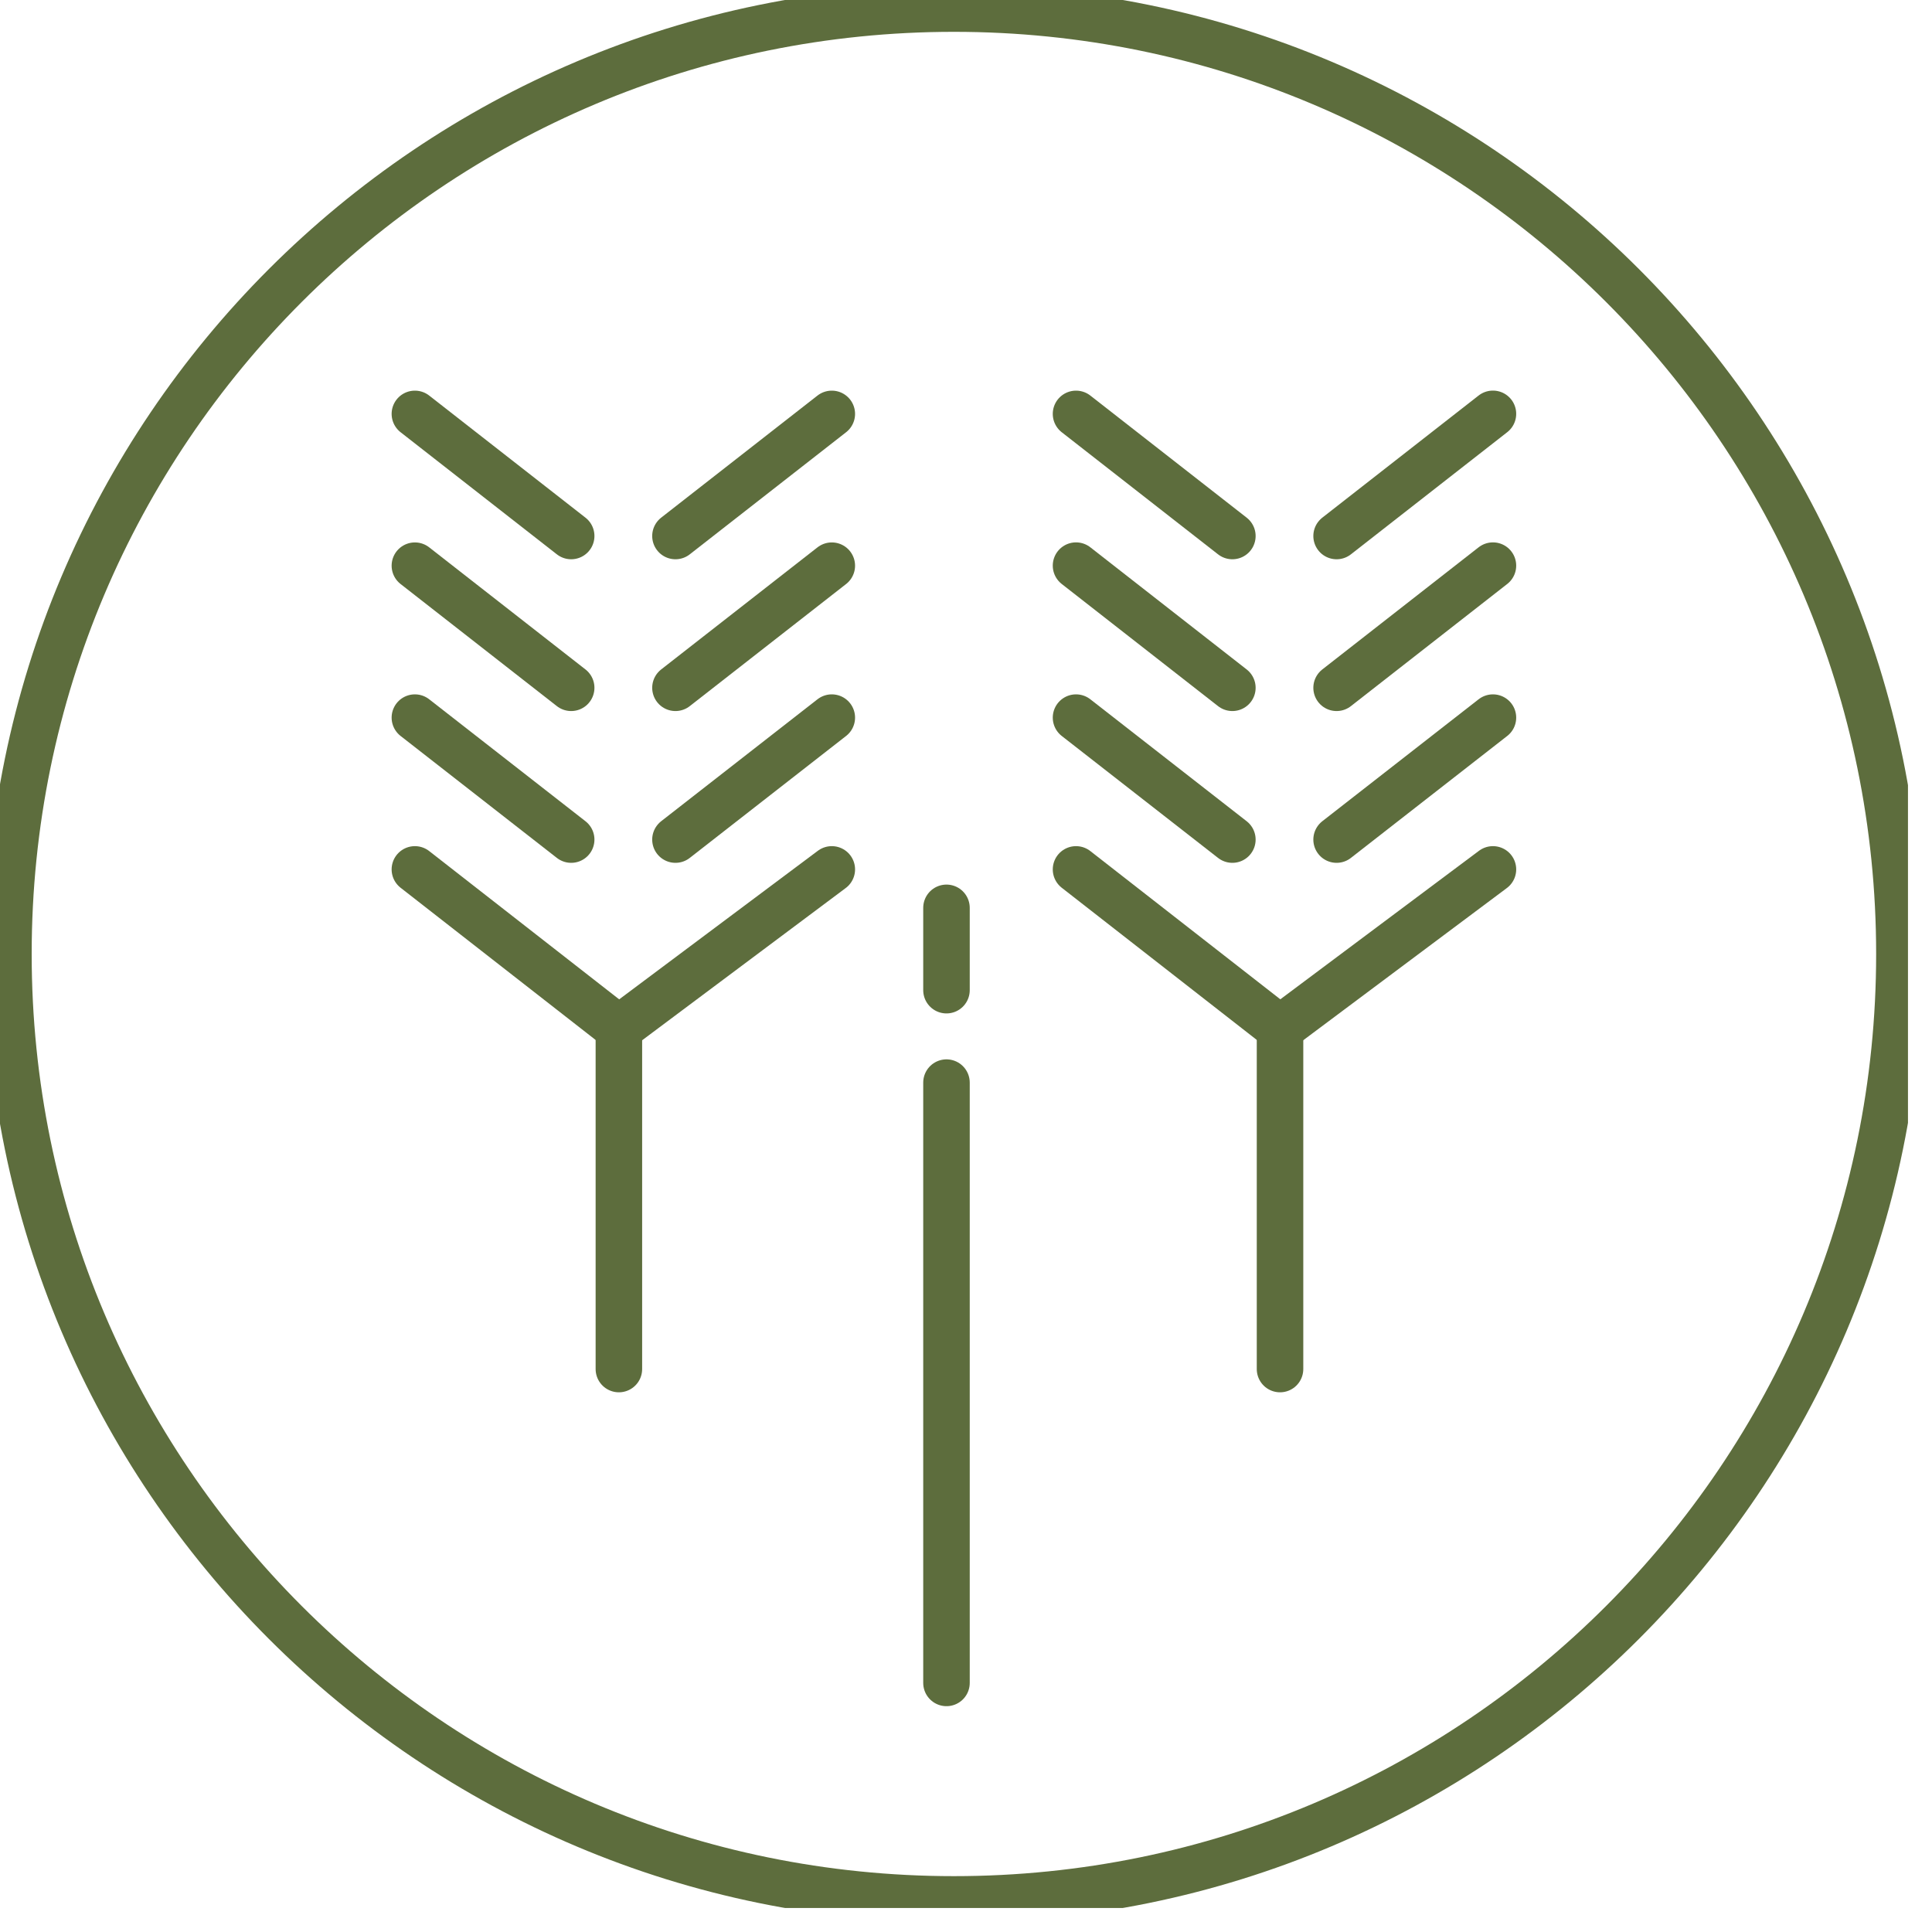
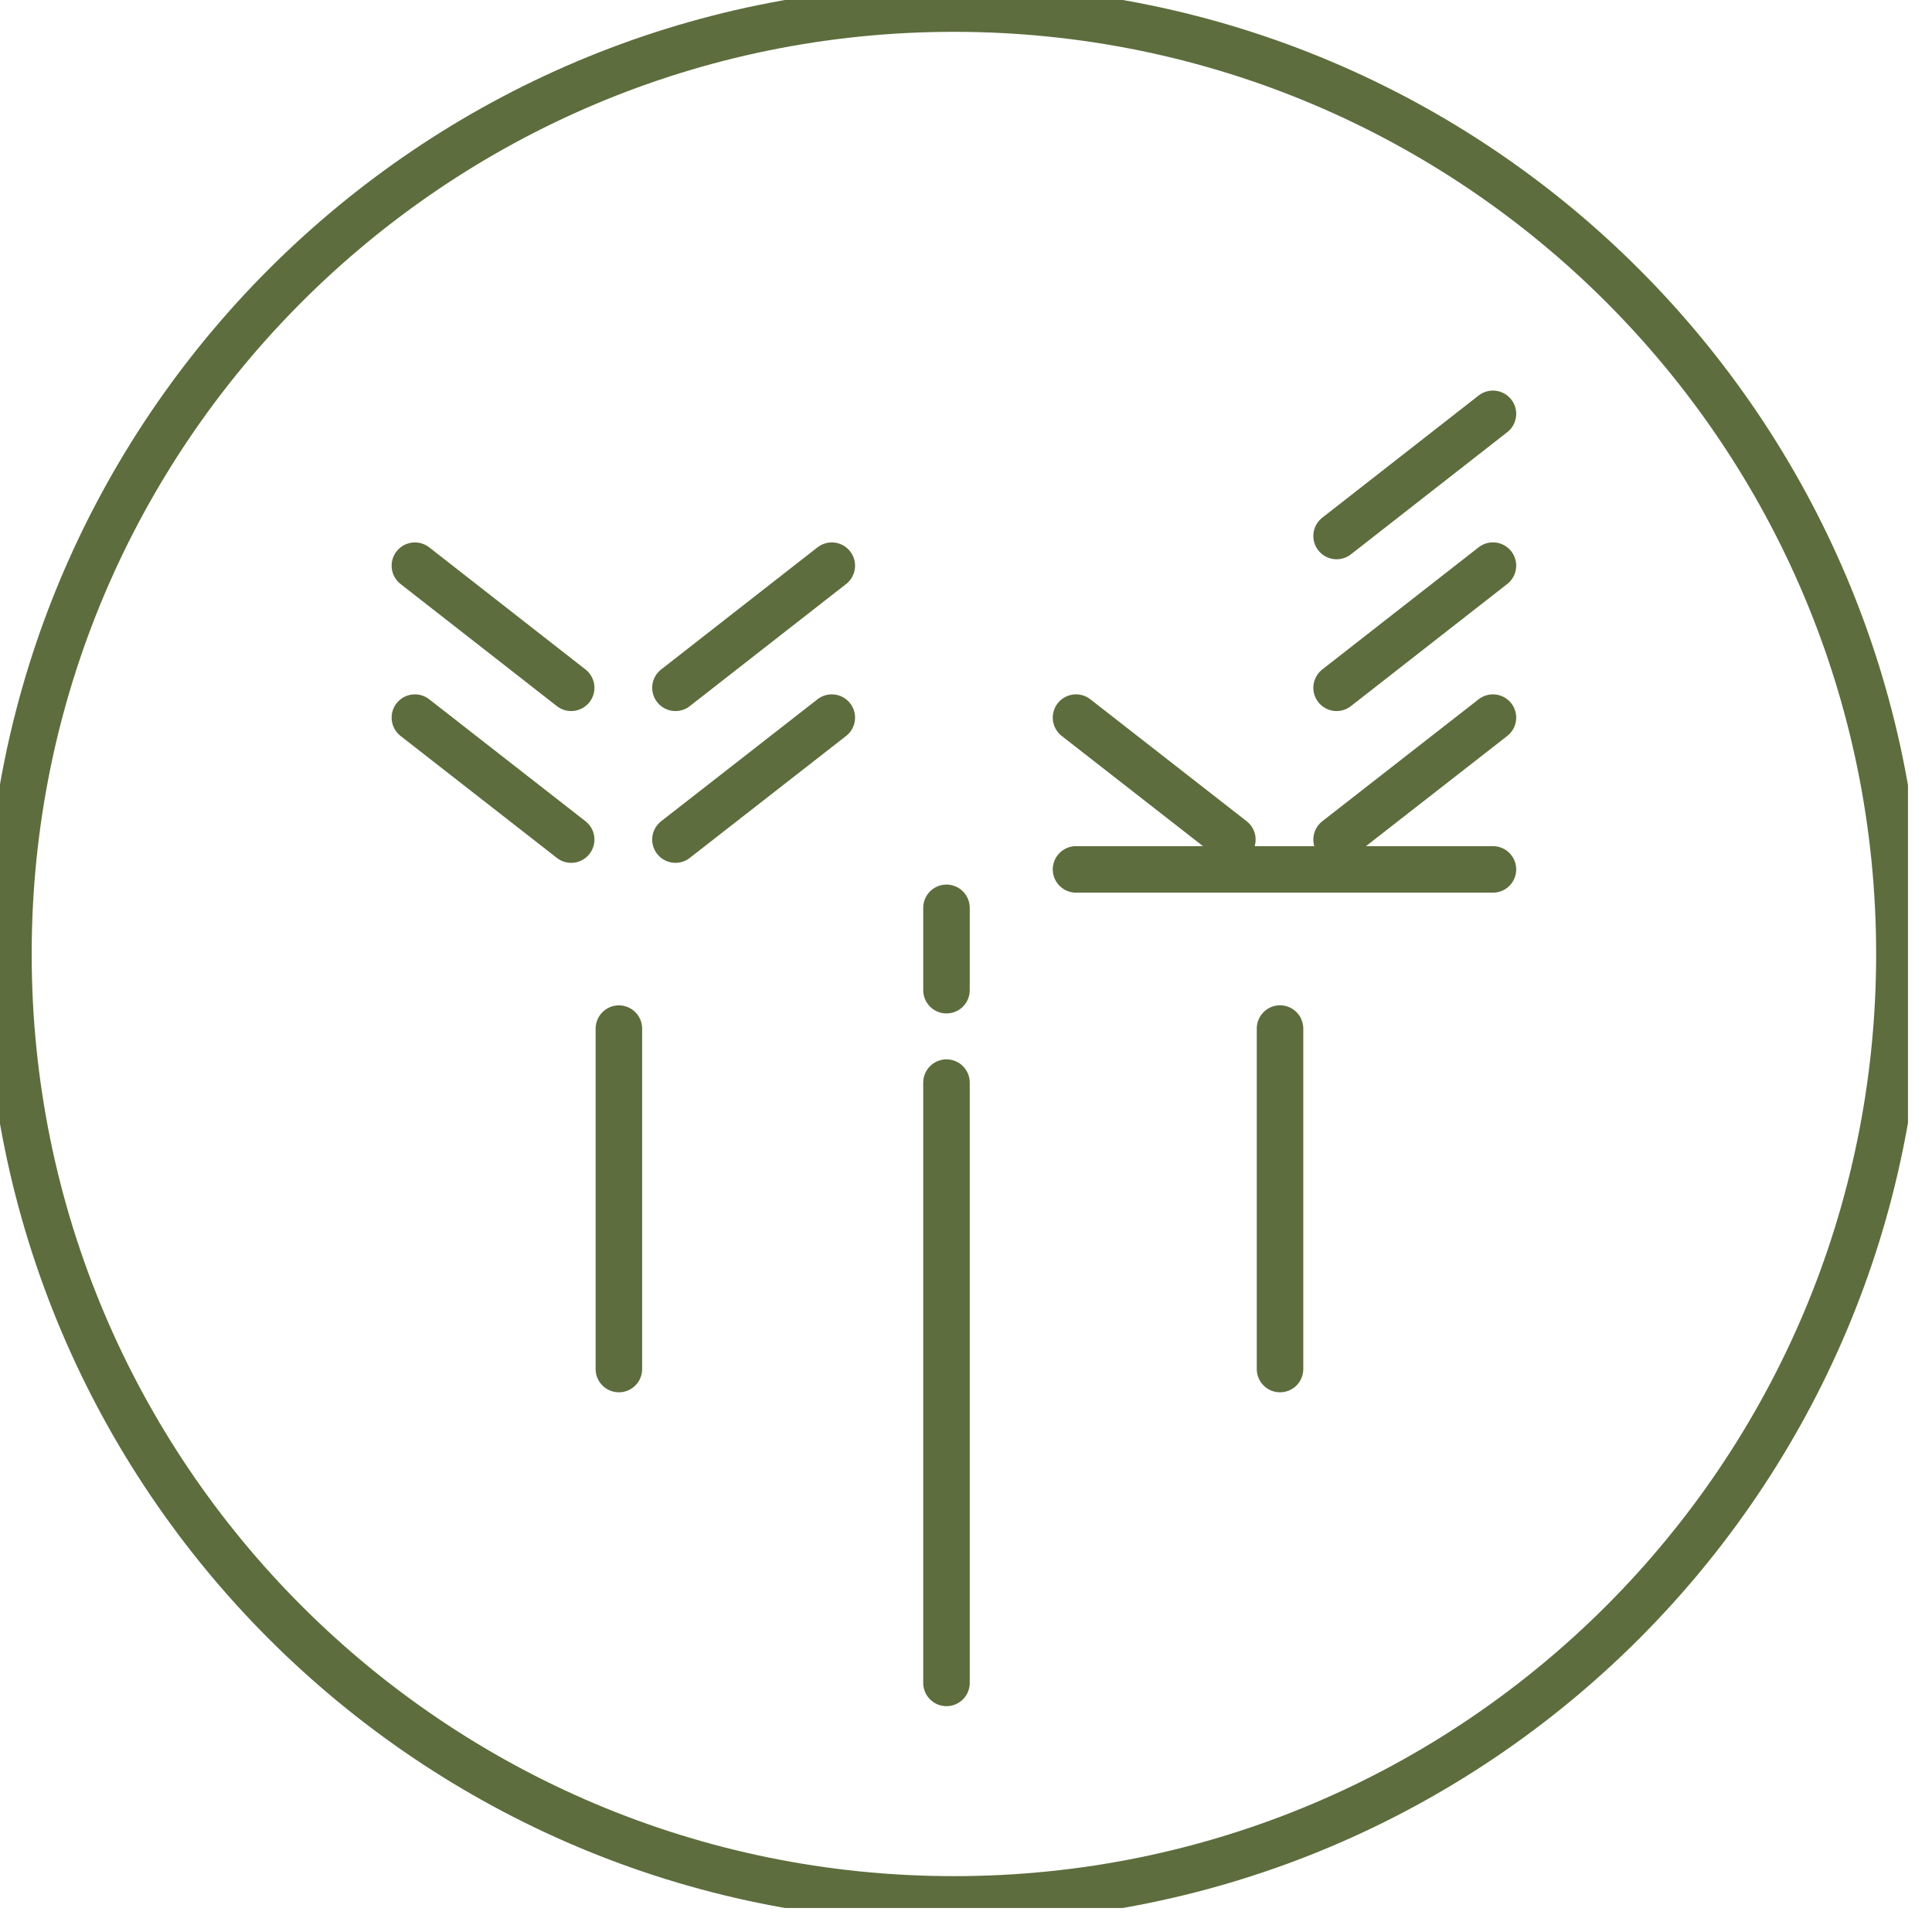
<svg xmlns="http://www.w3.org/2000/svg" width="39" height="39" viewBox="0 0 39 39" fill="none">
  <g clip-path="url(#clip0_186_937)">
    <path d="M19.256 38.342C29.797 38.342 38.342 29.798 38.342 19.258C38.342 8.718 29.797 0.173 19.256 0.173C8.715 0.173 0.17 8.718 0.17 19.258C0.17 29.798 8.715 38.342 19.256 38.342Z" stroke="#5D6D3D" stroke-width="0.939" stroke-linecap="round" stroke-linejoin="round" />
-     <path d="M8.375 8.355L11.53 10.82" stroke="#5D6D3D" stroke-width="0.939" stroke-linecap="round" stroke-linejoin="round" />
    <path d="M8.375 11.419L11.53 13.884" stroke="#5D6D3D" stroke-width="0.939" stroke-linecap="round" stroke-linejoin="round" />
    <path d="M8.375 14.486L11.53 16.948" stroke="#5D6D3D" stroke-width="0.939" stroke-linecap="round" stroke-linejoin="round" />
-     <path d="M16.791 8.355L13.635 10.82" stroke="#5D6D3D" stroke-width="0.939" stroke-linecap="round" stroke-linejoin="round" />
    <path d="M16.791 11.419L13.635 13.884" stroke="#5D6D3D" stroke-width="0.939" stroke-linecap="round" stroke-linejoin="round" />
    <path d="M16.791 14.486L13.635 16.948" stroke="#5D6D3D" stroke-width="0.939" stroke-linecap="round" stroke-linejoin="round" />
-     <path d="M8.375 17.55L12.493 20.764L16.791 17.55" stroke="#5D6D3D" stroke-width="0.939" stroke-linecap="round" stroke-linejoin="round" />
    <path d="M12.493 20.764V27.636" stroke="#5D6D3D" stroke-width="0.939" stroke-linecap="round" stroke-linejoin="round" />
-     <path d="M21.721 8.355L24.877 10.82" stroke="#5D6D3D" stroke-width="0.939" stroke-linecap="round" stroke-linejoin="round" />
-     <path d="M21.721 11.418L24.877 13.884" stroke="#5D6D3D" stroke-width="0.939" stroke-linecap="round" stroke-linejoin="round" />
    <path d="M21.721 14.486L24.877 16.948" stroke="#5D6D3D" stroke-width="0.939" stroke-linecap="round" stroke-linejoin="round" />
    <path d="M30.137 8.354L26.981 10.82" stroke="#5D6D3D" stroke-width="0.939" stroke-linecap="round" stroke-linejoin="round" />
    <path d="M30.137 11.418L26.981 13.884" stroke="#5D6D3D" stroke-width="0.939" stroke-linecap="round" stroke-linejoin="round" />
    <path d="M30.137 14.486L26.981 16.948" stroke="#5D6D3D" stroke-width="0.939" stroke-linecap="round" stroke-linejoin="round" />
-     <path d="M21.721 17.55L25.839 20.763L30.137 17.55" stroke="#5D6D3D" stroke-width="0.939" stroke-linecap="round" stroke-linejoin="round" />
+     <path d="M21.721 17.55L30.137 17.55" stroke="#5D6D3D" stroke-width="0.939" stroke-linecap="round" stroke-linejoin="round" />
    <path d="M25.839 20.763V27.636" stroke="#5D6D3D" stroke-width="0.939" stroke-linecap="round" stroke-linejoin="round" />
    <path d="M19.106 21.854V33.972" stroke="#5D6D3D" stroke-width="0.939" stroke-linecap="round" stroke-linejoin="round" />
    <path d="M19.106 18.326V19.988" stroke="#5D6D3D" stroke-width="0.939" stroke-linecap="round" stroke-linejoin="round" />
  </g>
  <defs>
    <clipPath id="clip0_186_937">
      <rect width="38.515" height="38.515" fill="white" />
    </clipPath>
  </defs>
</svg>